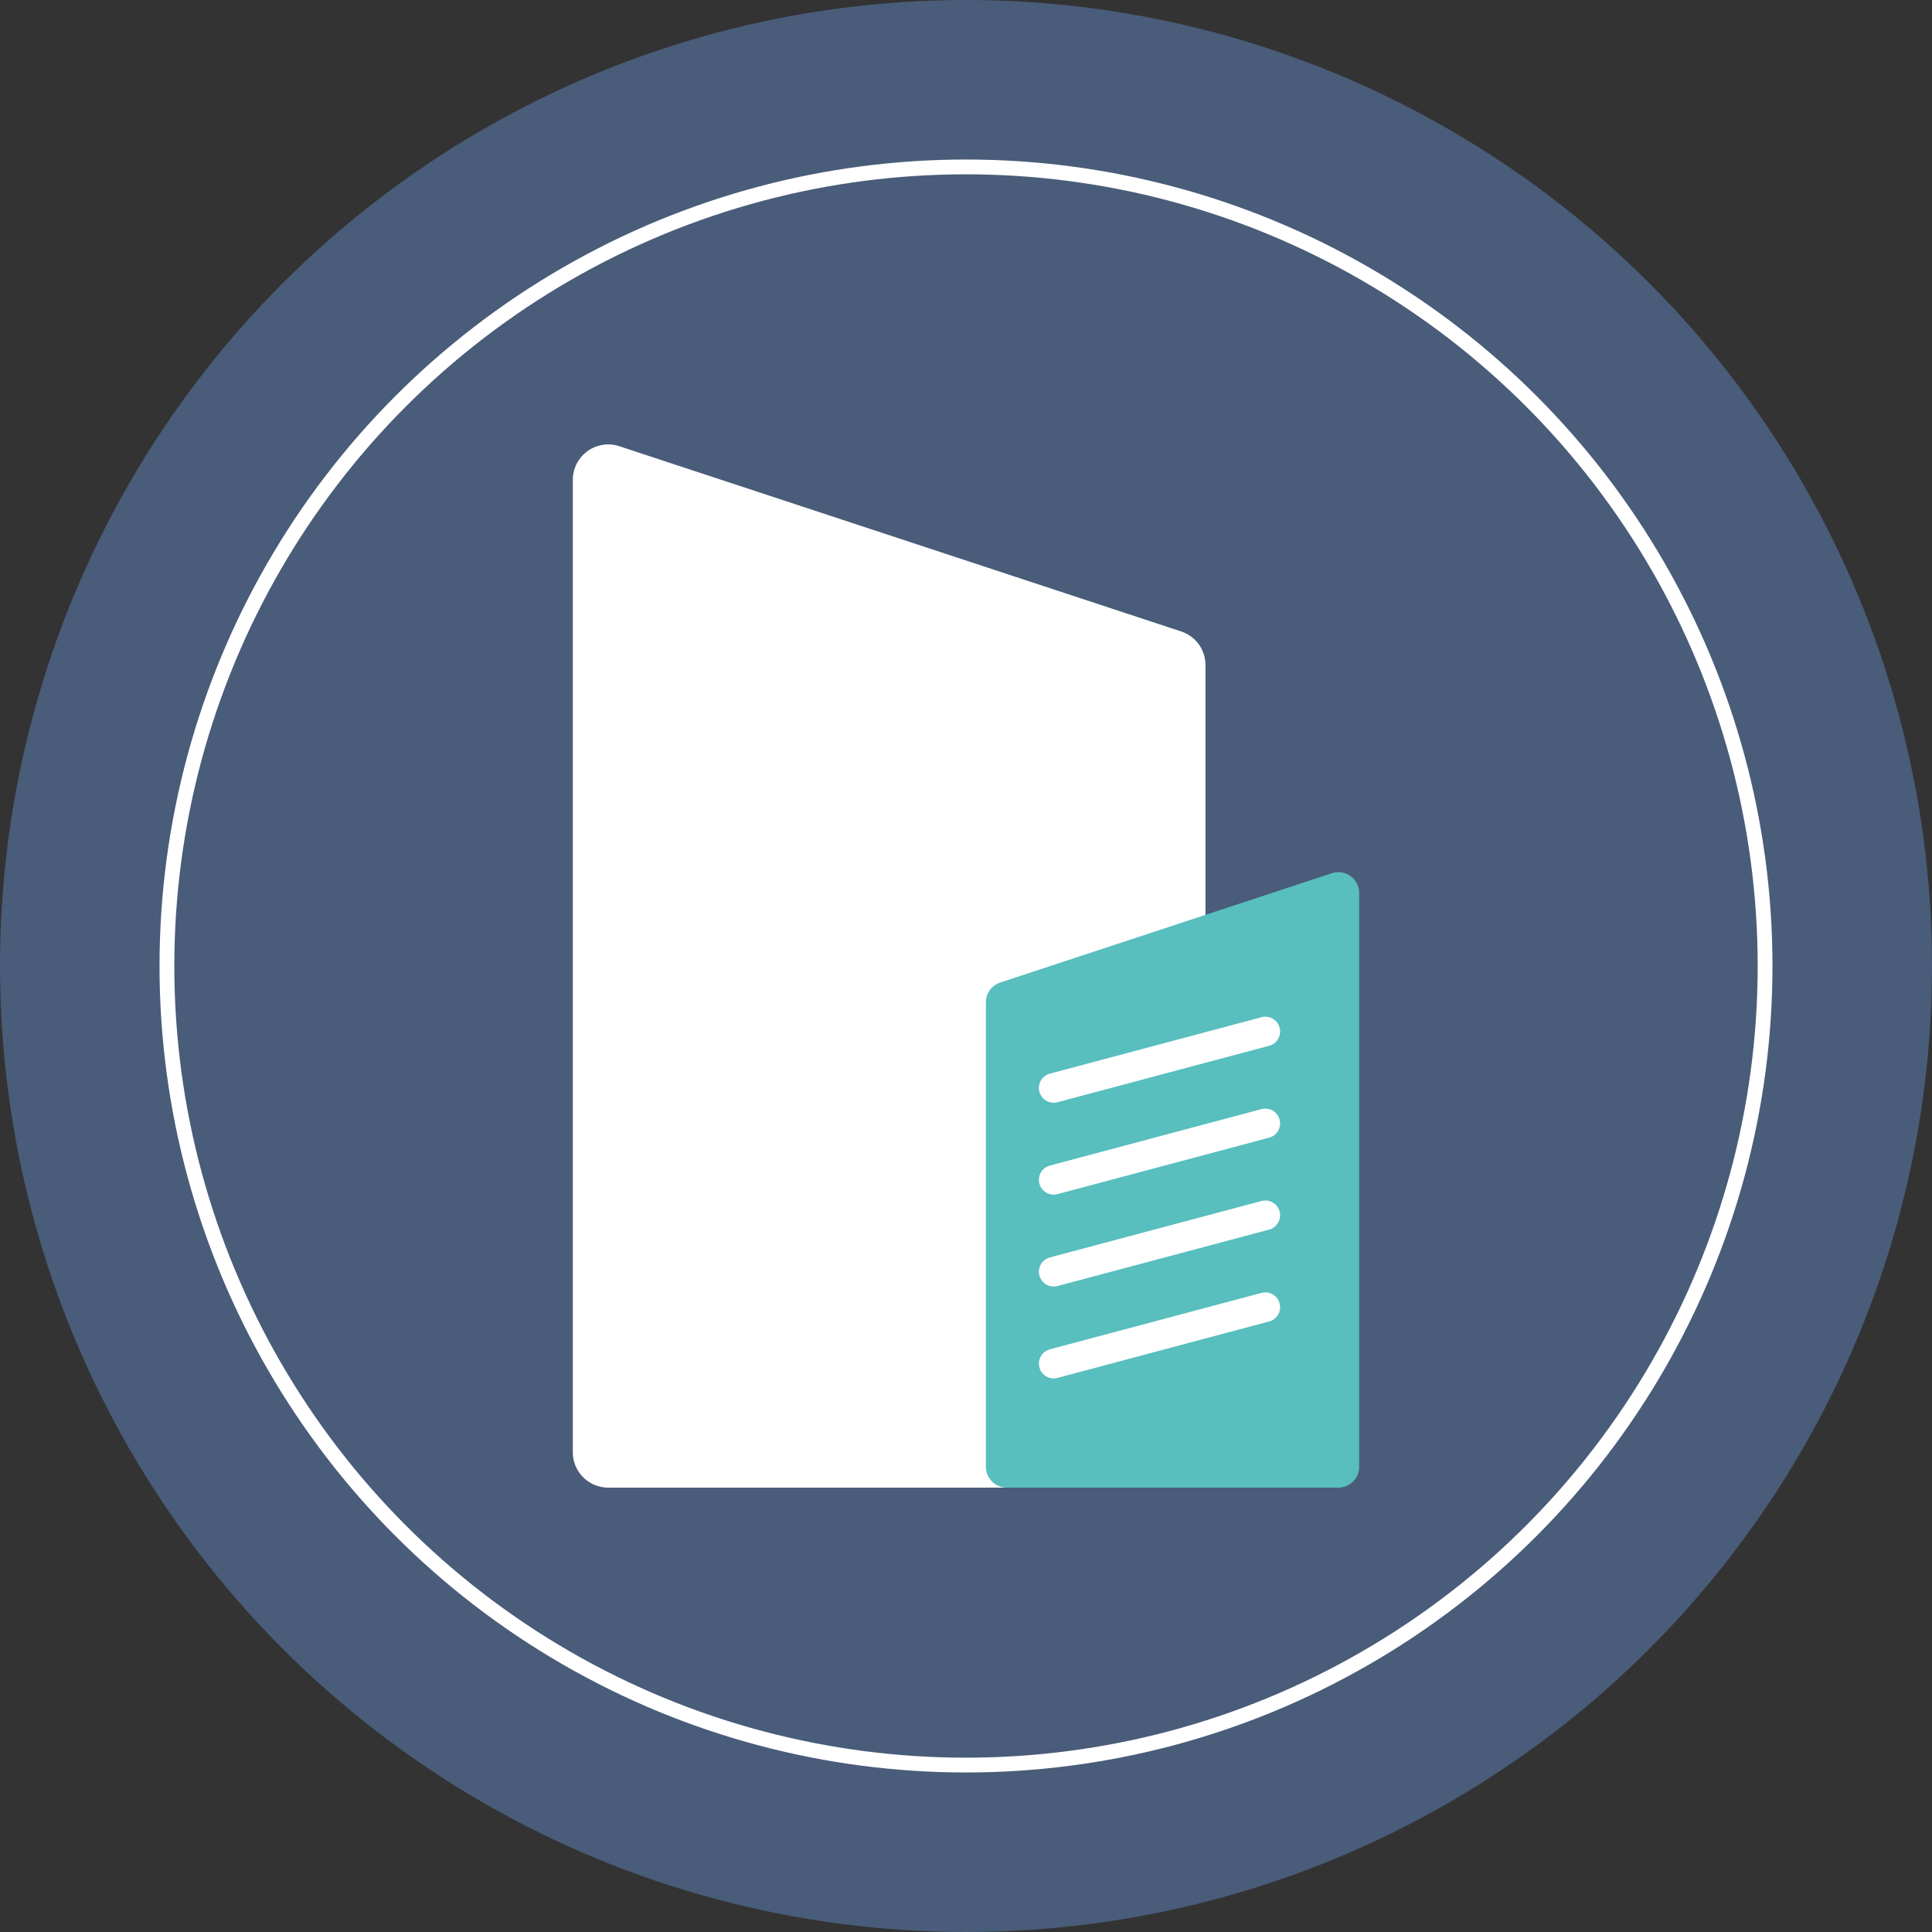
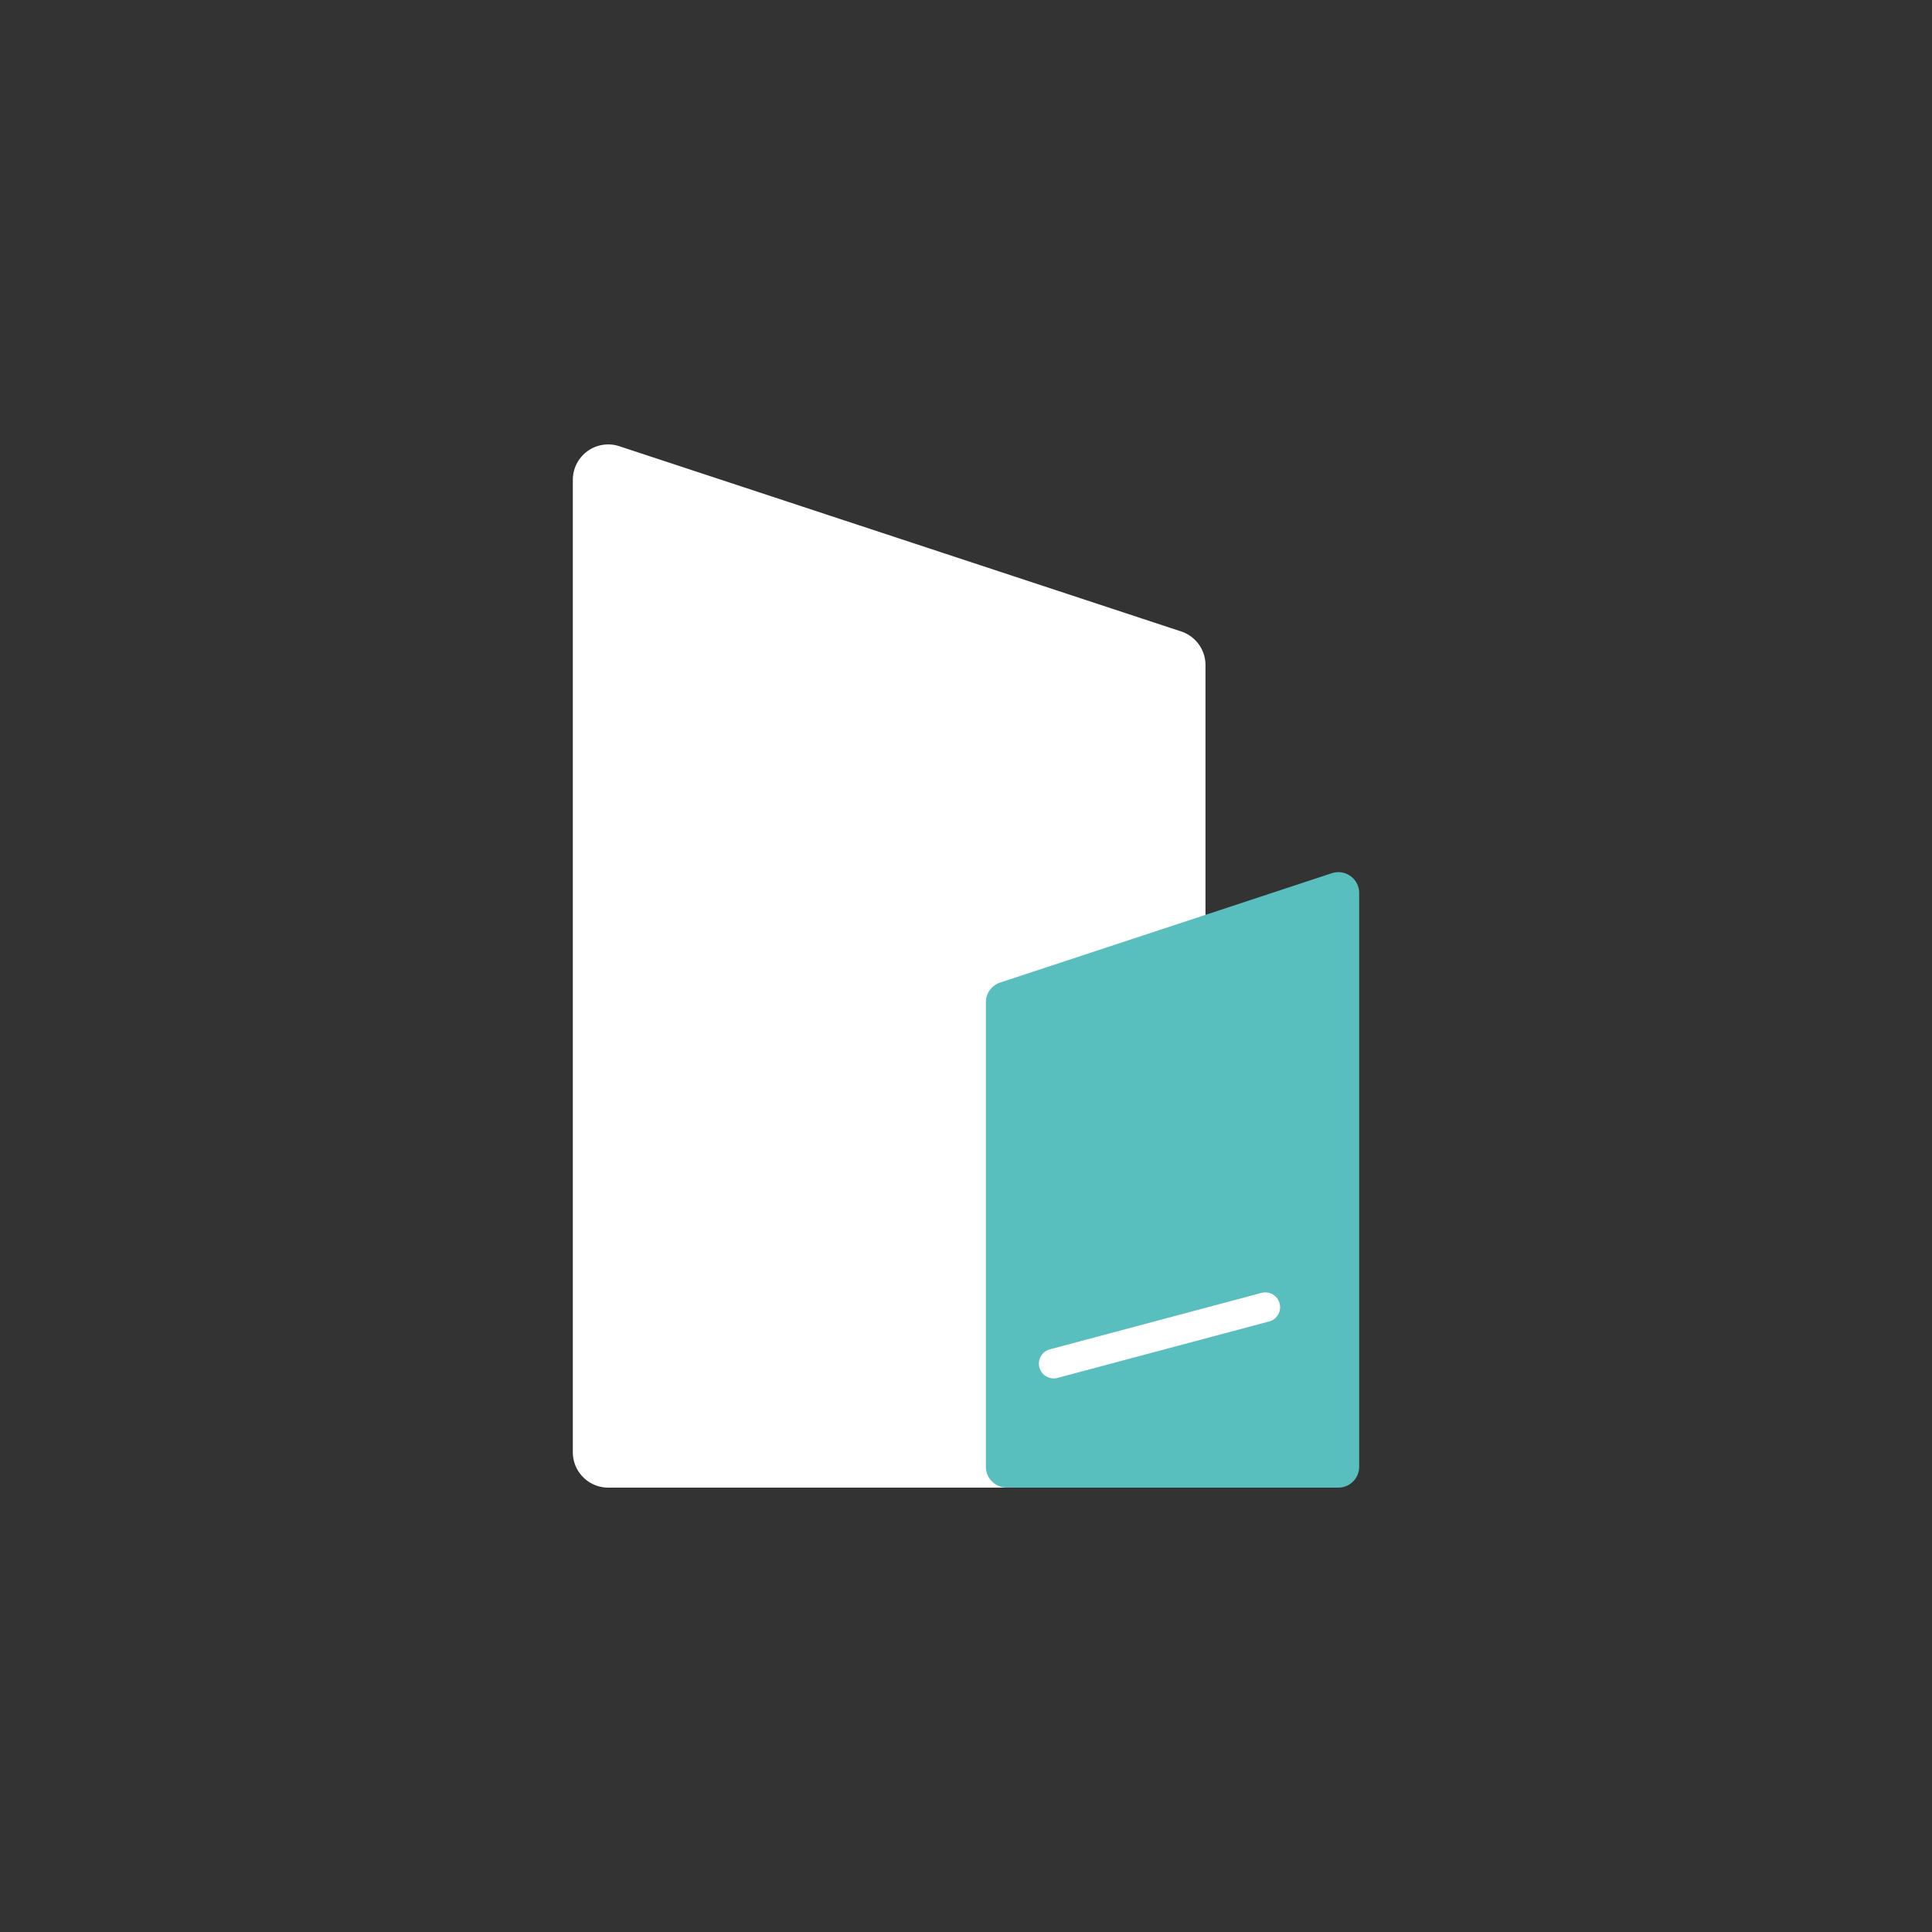
<svg xmlns="http://www.w3.org/2000/svg" id="Layer_1" data-name="Layer 1" viewBox="0 0 391.68 391.68">
  <rect x="0" y="0" width="391.68" height="391.68" fill="#333333" stroke="none" />
  <defs>
    <style>.cls-1{fill:#495c79;}.cls-2,.cls-5{fill:none;stroke:#fff;}.cls-2{stroke-miterlimit:10;stroke-width:3px;}.cls-3{fill:#fff;}.cls-4{fill:#58bebe;}.cls-5{stroke-linecap:round;stroke-linejoin:round;stroke-width:6px;}</style>
  </defs>
-   <circle class="cls-1" cx="195.84" cy="195.84" r="195.84" />
-   <circle class="cls-2" cx="195.84" cy="195.84" r="162" />
  <path class="cls-3" d="M495.17,385.66H381.25a7.18,7.18,0,0,1-7.17-7.18V181.34a7.18,7.18,0,0,1,9.42-6.81l113.92,37.56a7.17,7.17,0,0,1,4.92,6.81V378.48A7.18,7.18,0,0,1,495.17,385.66Z" transform="translate(-257.95 -84.07)" />
  <path class="cls-4" d="M462.05,385.66h67.22a4.23,4.23,0,0,0,4.23-4.24V265.1a4.22,4.22,0,0,0-5.55-4l-67.22,22.16a4.22,4.22,0,0,0-2.91,4v94.16A4.24,4.24,0,0,0,462.05,385.66Z" transform="translate(-257.95 -84.07)" />
-   <line class="cls-5" x1="213.62" y1="220.56" x2="256.52" y2="209.12" />
-   <line class="cls-5" x1="213.62" y1="239.19" x2="256.52" y2="227.75" />
-   <line class="cls-5" x1="213.62" y1="257.82" x2="256.52" y2="246.38" />
  <line class="cls-5" x1="213.62" y1="276.45" x2="256.52" y2="265.01" />
</svg>